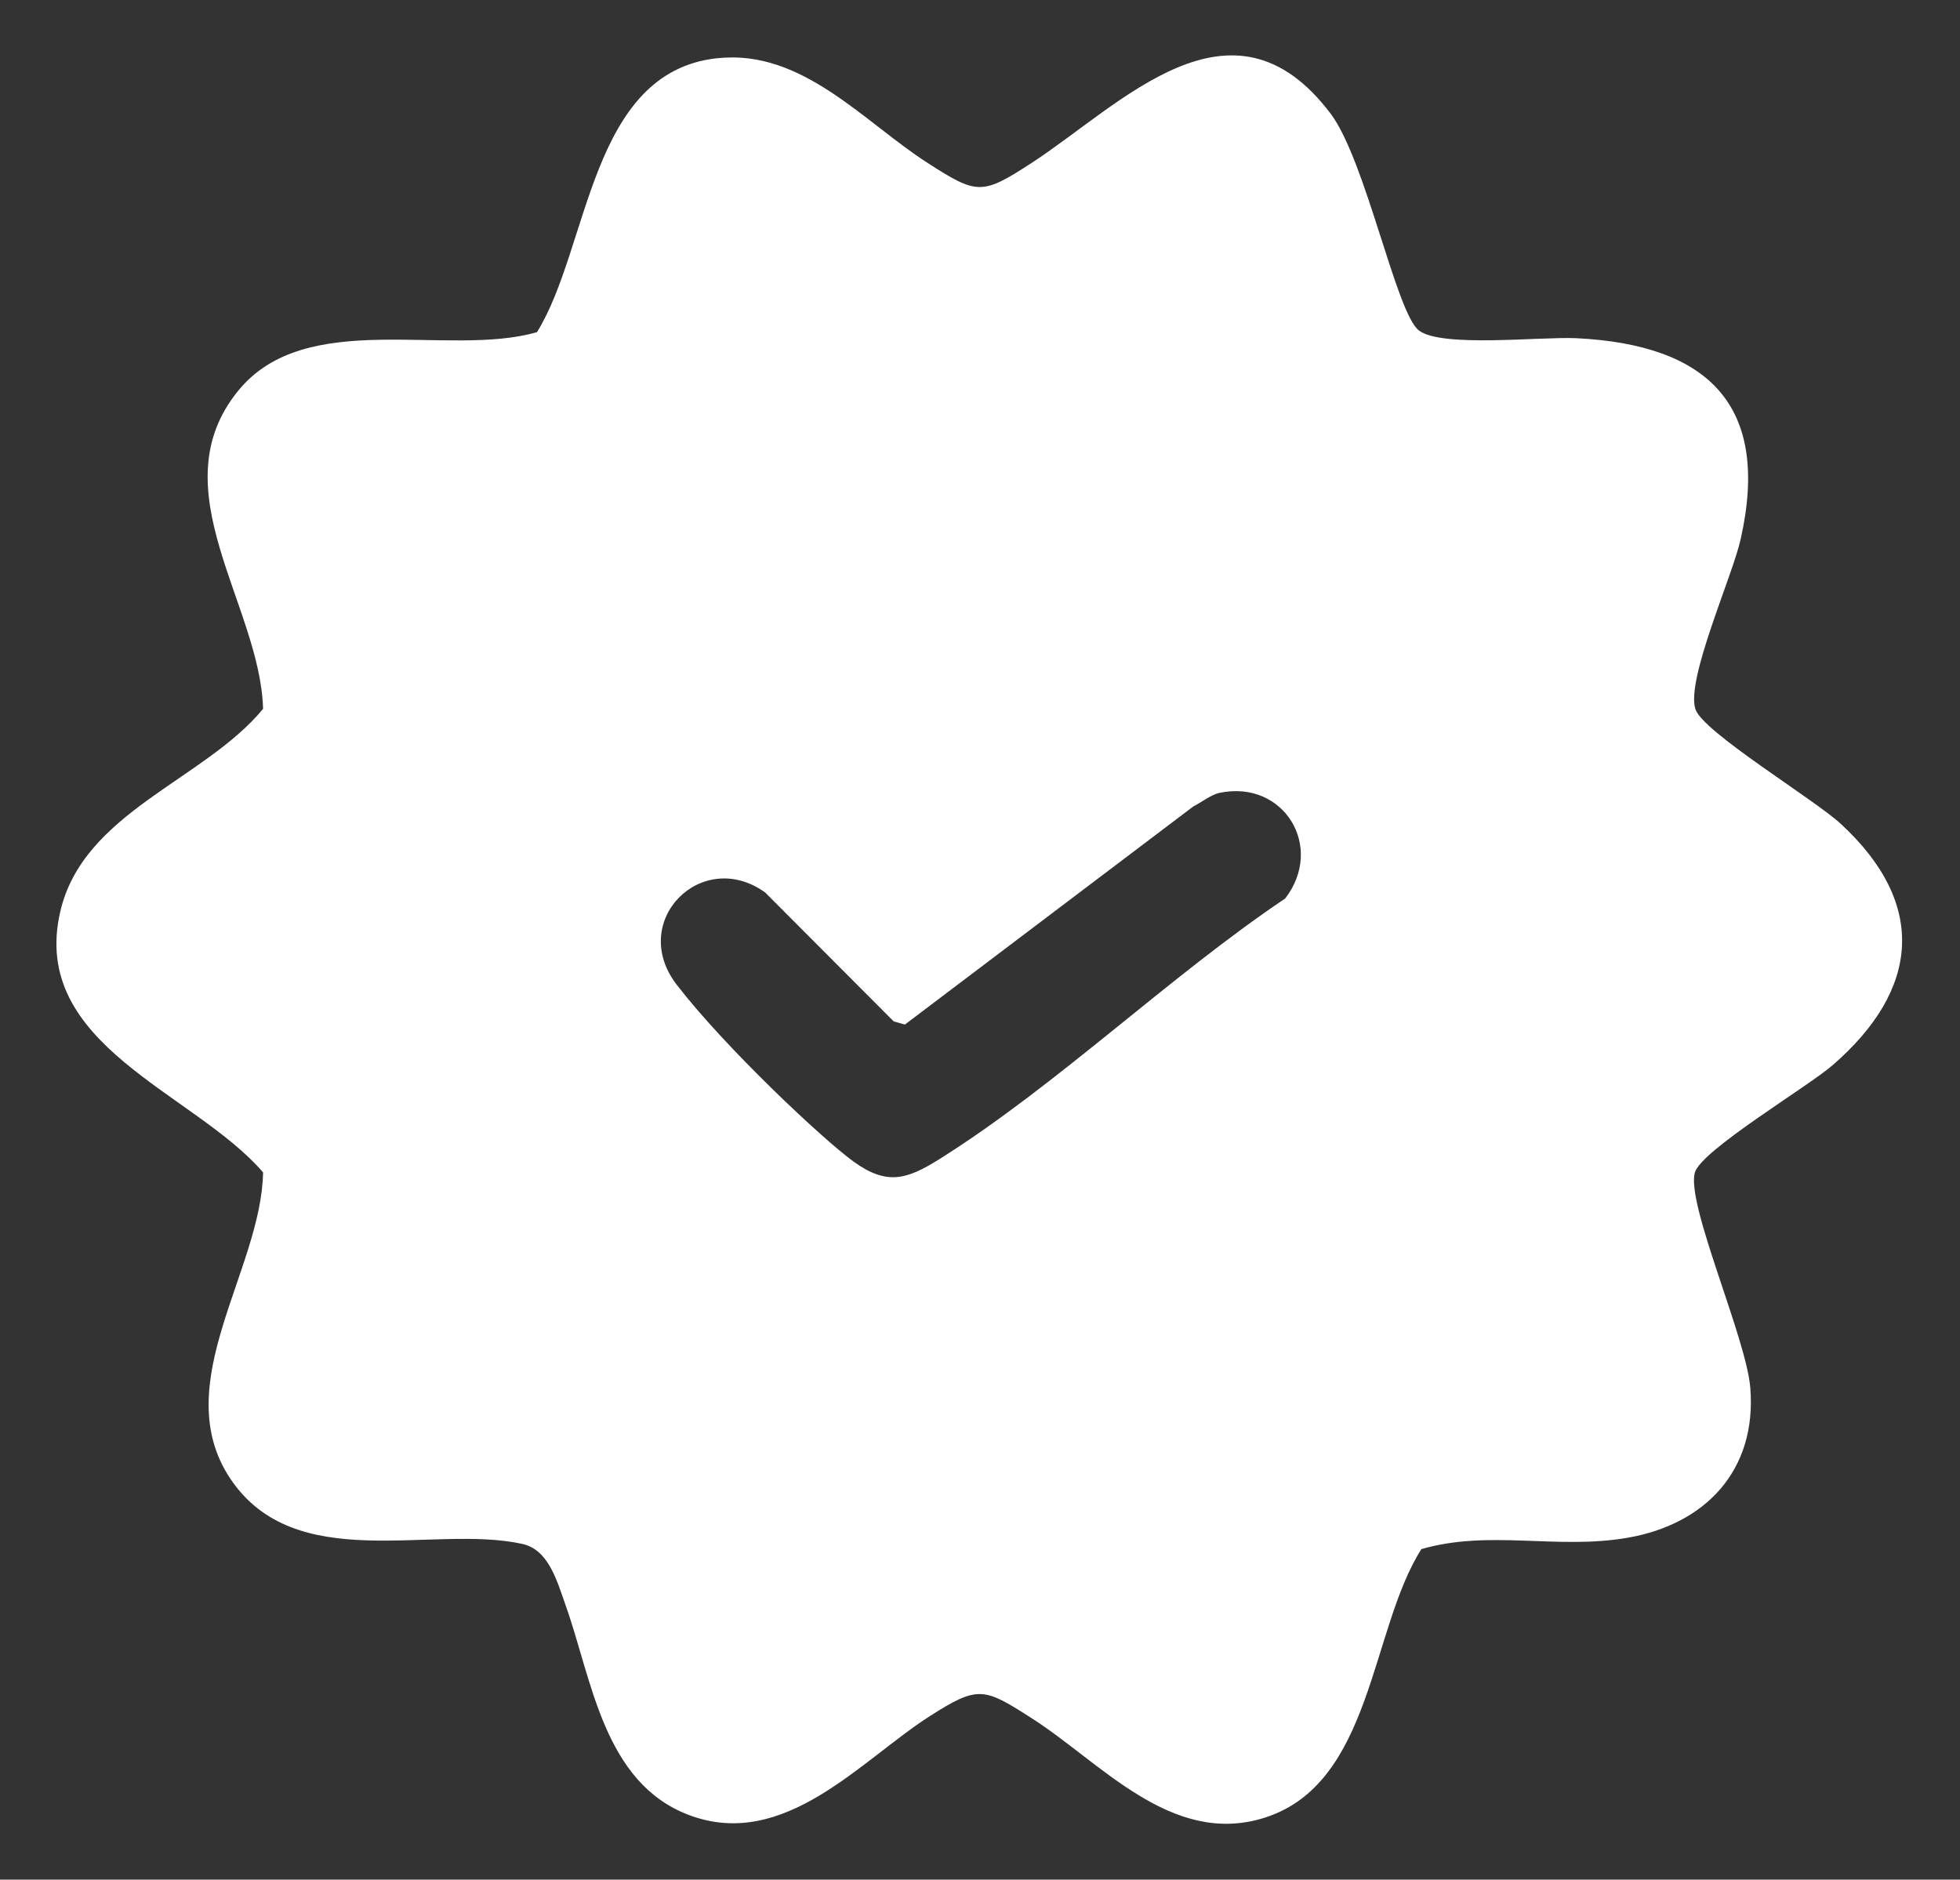
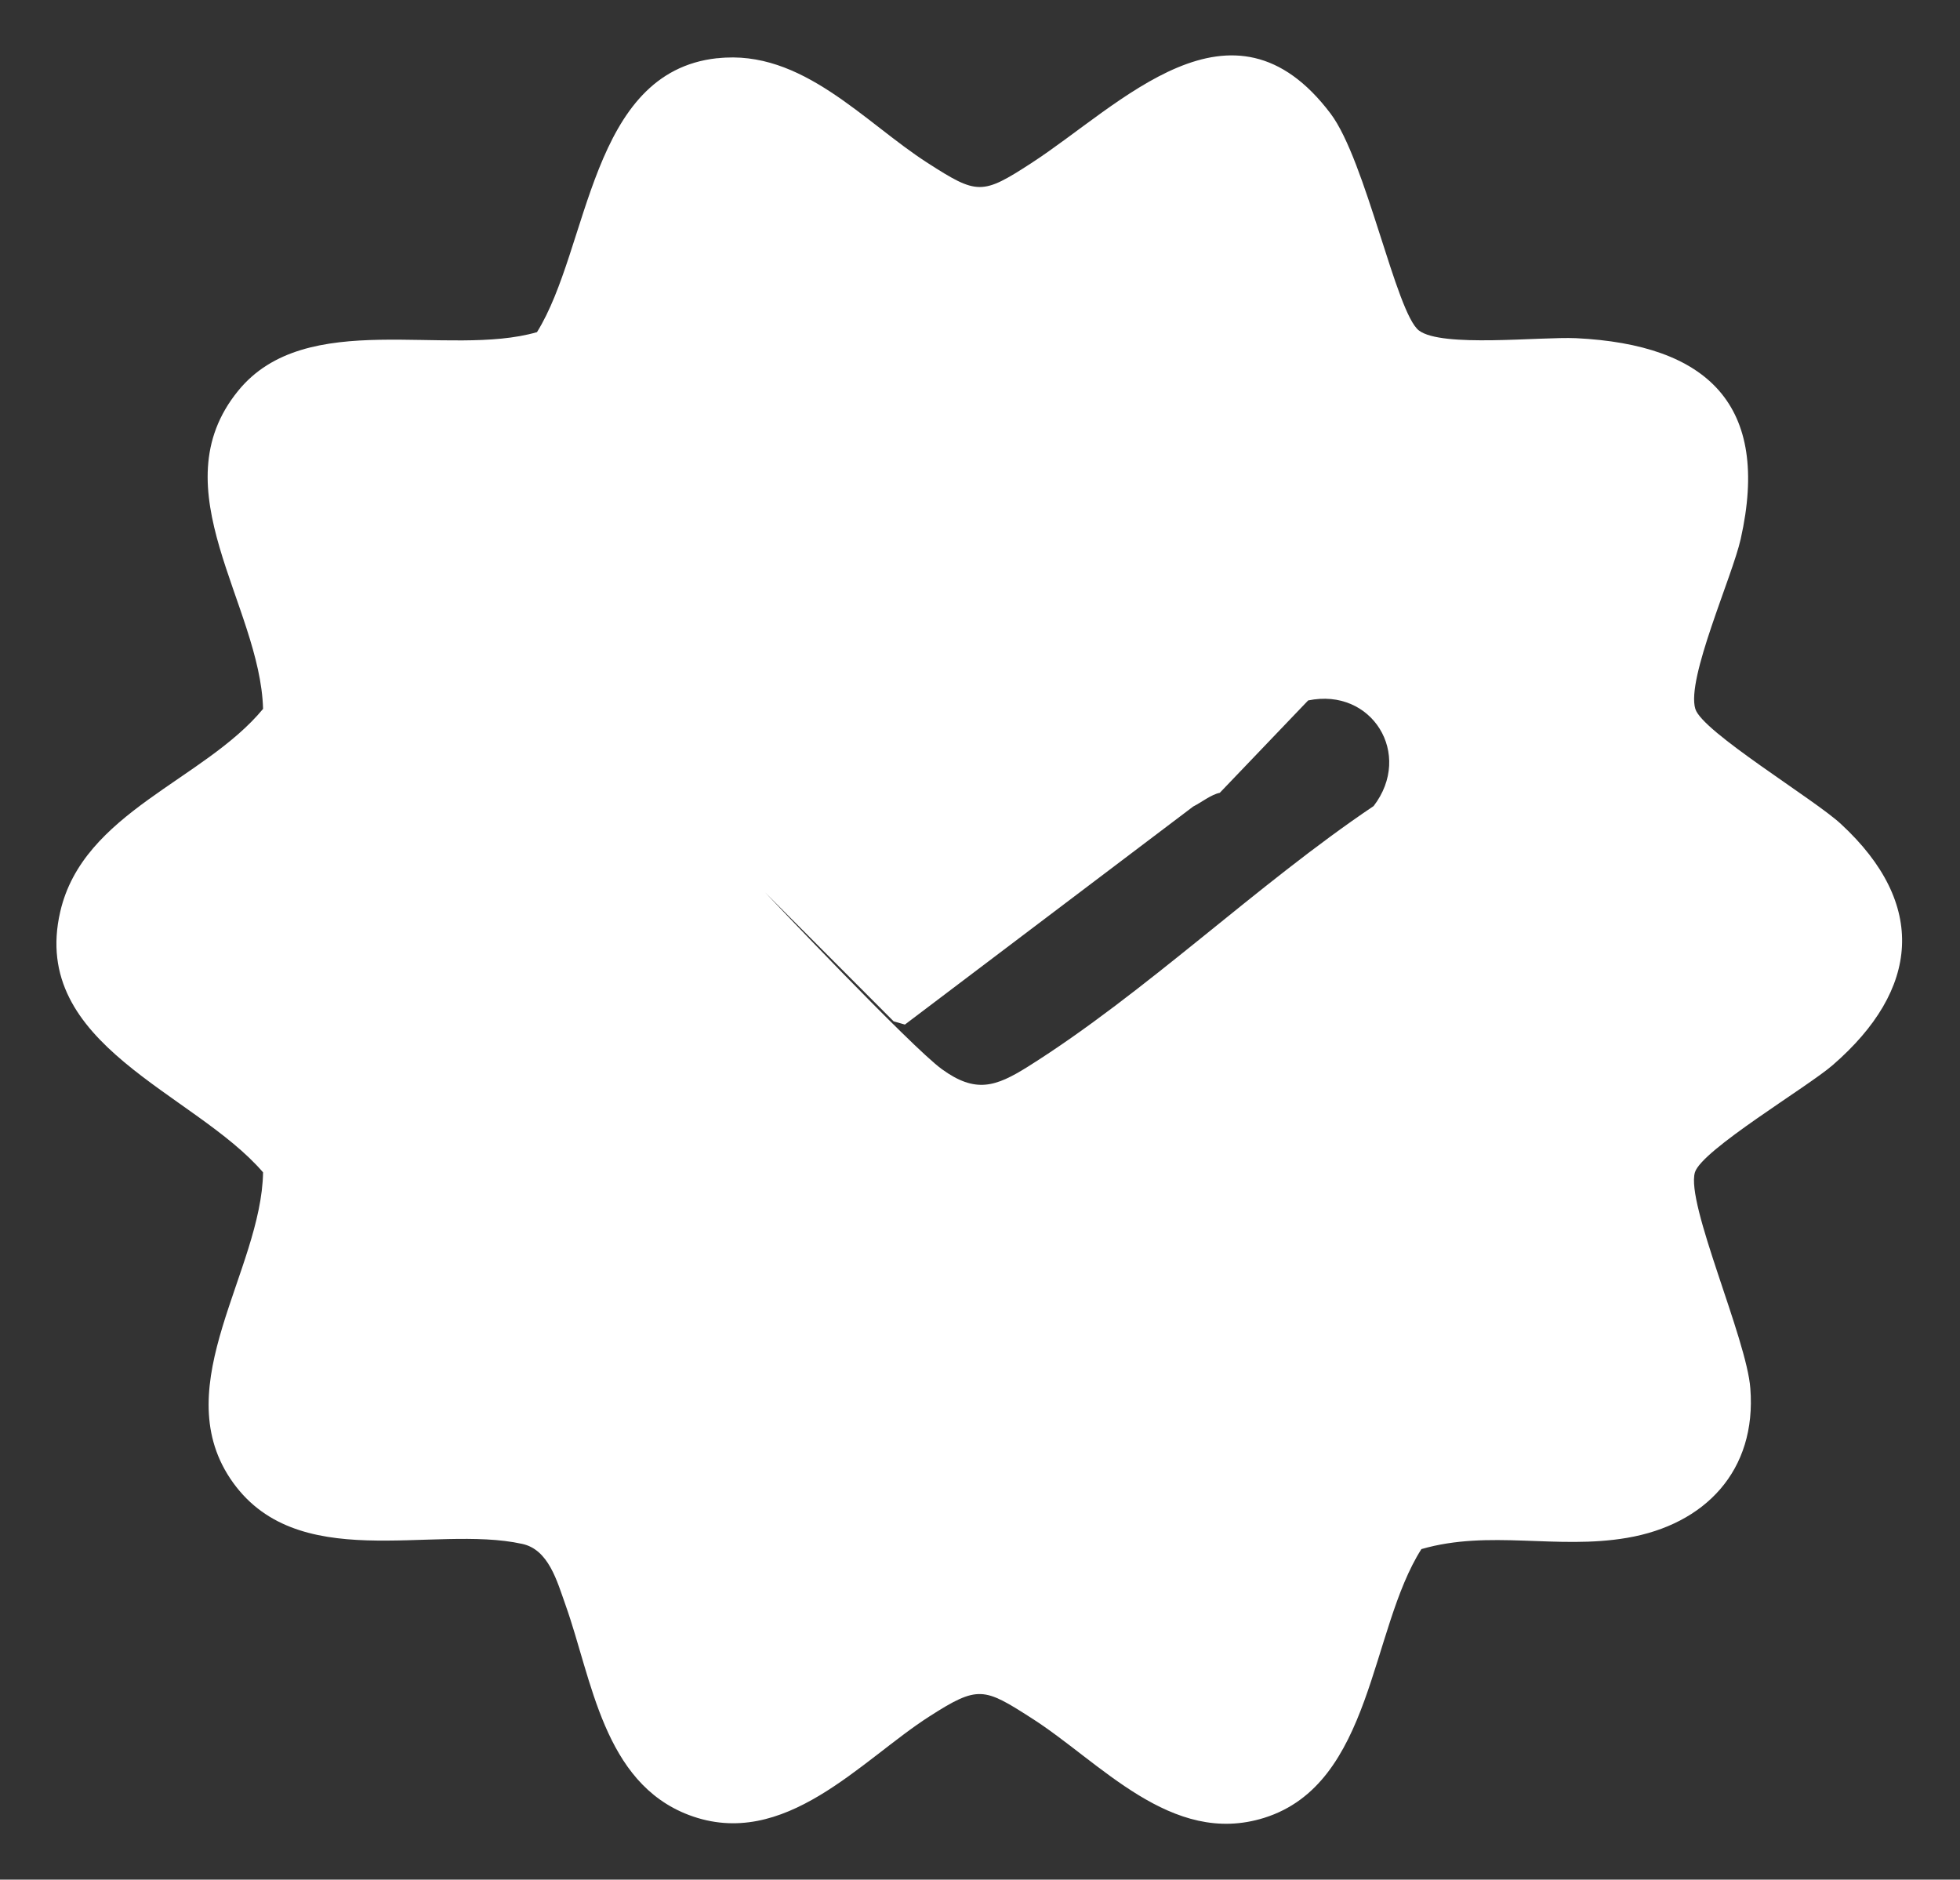
<svg xmlns="http://www.w3.org/2000/svg" viewBox="0 0 488 468" version="1.1" id="Capa_3_xA0_Imagen">
  <rect x="0" y="0" width="488" height="468" fill="#333333" stroke="none" />
  <defs>
    <style>
      .st0 {
        fill: #fff;
      }
    </style>
  </defs>
-   <path d="M178.7,14.5c21-2.3,36.4,15.9,52.3,26.1,12.3,7.9,13.5,8,25.8,0,22.2-14.4,49.9-44.9,74.5-12.3,8.8,11.7,16.3,49.7,22,54s30.1,1.5,39.1,1.9c32.8,1.6,48.5,16.6,41,50-2.1,9.4-13.6,34.8-11.3,42.3,1.7,5.7,29.8,22.6,36.3,28.7,21.5,19.9,19.6,41.2-2.1,60-6.2,5.4-32.6,21.1-34.3,26.7-2.3,7.8,12.9,41.4,13.8,53.8,1.6,20.5-11.3,33.9-30.7,37.2-17.5,3-34.2-2.1-51.2,2.8-12.8,20.1-12.1,58.4-39.1,66.9-23.2,7.3-40.9-14-58.1-24.9-11.7-7.5-13.2-8.1-25.2-.4-17.1,10.9-36.2,33.6-60,24.6-21.3-8.1-24.1-33.8-30.7-52.3-2.1-5.9-4.2-13.8-10.8-15.2-22.3-4.9-56.5,8-72.7-16.3-15.6-23.5,7.8-51.8,8.2-76.2-17.1-19.9-58.2-31.6-50.5-64.9,5.7-24.8,35.8-32.7,50.5-50.5-.7-25.9-26.1-54.8-6.2-79.2,16.9-20.8,52.3-8.2,74.4-14.6,13.1-21.1,13.1-64.7,44.8-68.2ZM303.7,197.4c-2.1.4-4.6,2.4-6.6,3.4l-71.8,54.3-2.8-.8-32-32.1c-15.8-11.3-34.2,7.2-22,23s36.4,38.5,44,44c8.4,6.1,13.4,4.4,21.4-.6,29.3-18.4,57.1-45.4,86.1-64.9,9.9-12.9-.4-29.6-16.3-26.3Z" class="st0" />
+   <path d="M178.7,14.5c21-2.3,36.4,15.9,52.3,26.1,12.3,7.9,13.5,8,25.8,0,22.2-14.4,49.9-44.9,74.5-12.3,8.8,11.7,16.3,49.7,22,54s30.1,1.5,39.1,1.9c32.8,1.6,48.5,16.6,41,50-2.1,9.4-13.6,34.8-11.3,42.3,1.7,5.7,29.8,22.6,36.3,28.7,21.5,19.9,19.6,41.2-2.1,60-6.2,5.4-32.6,21.1-34.3,26.7-2.3,7.8,12.9,41.4,13.8,53.8,1.6,20.5-11.3,33.9-30.7,37.2-17.5,3-34.2-2.1-51.2,2.8-12.8,20.1-12.1,58.4-39.1,66.9-23.2,7.3-40.9-14-58.1-24.9-11.7-7.5-13.2-8.1-25.2-.4-17.1,10.9-36.2,33.6-60,24.6-21.3-8.1-24.1-33.8-30.7-52.3-2.1-5.9-4.2-13.8-10.8-15.2-22.3-4.9-56.5,8-72.7-16.3-15.6-23.5,7.8-51.8,8.2-76.2-17.1-19.9-58.2-31.6-50.5-64.9,5.7-24.8,35.8-32.7,50.5-50.5-.7-25.9-26.1-54.8-6.2-79.2,16.9-20.8,52.3-8.2,74.4-14.6,13.1-21.1,13.1-64.7,44.8-68.2ZM303.7,197.4c-2.1.4-4.6,2.4-6.6,3.4l-71.8,54.3-2.8-.8-32-32.1s36.4,38.5,44,44c8.4,6.1,13.4,4.4,21.4-.6,29.3-18.4,57.1-45.4,86.1-64.9,9.9-12.9-.4-29.6-16.3-26.3Z" class="st0" />
</svg>